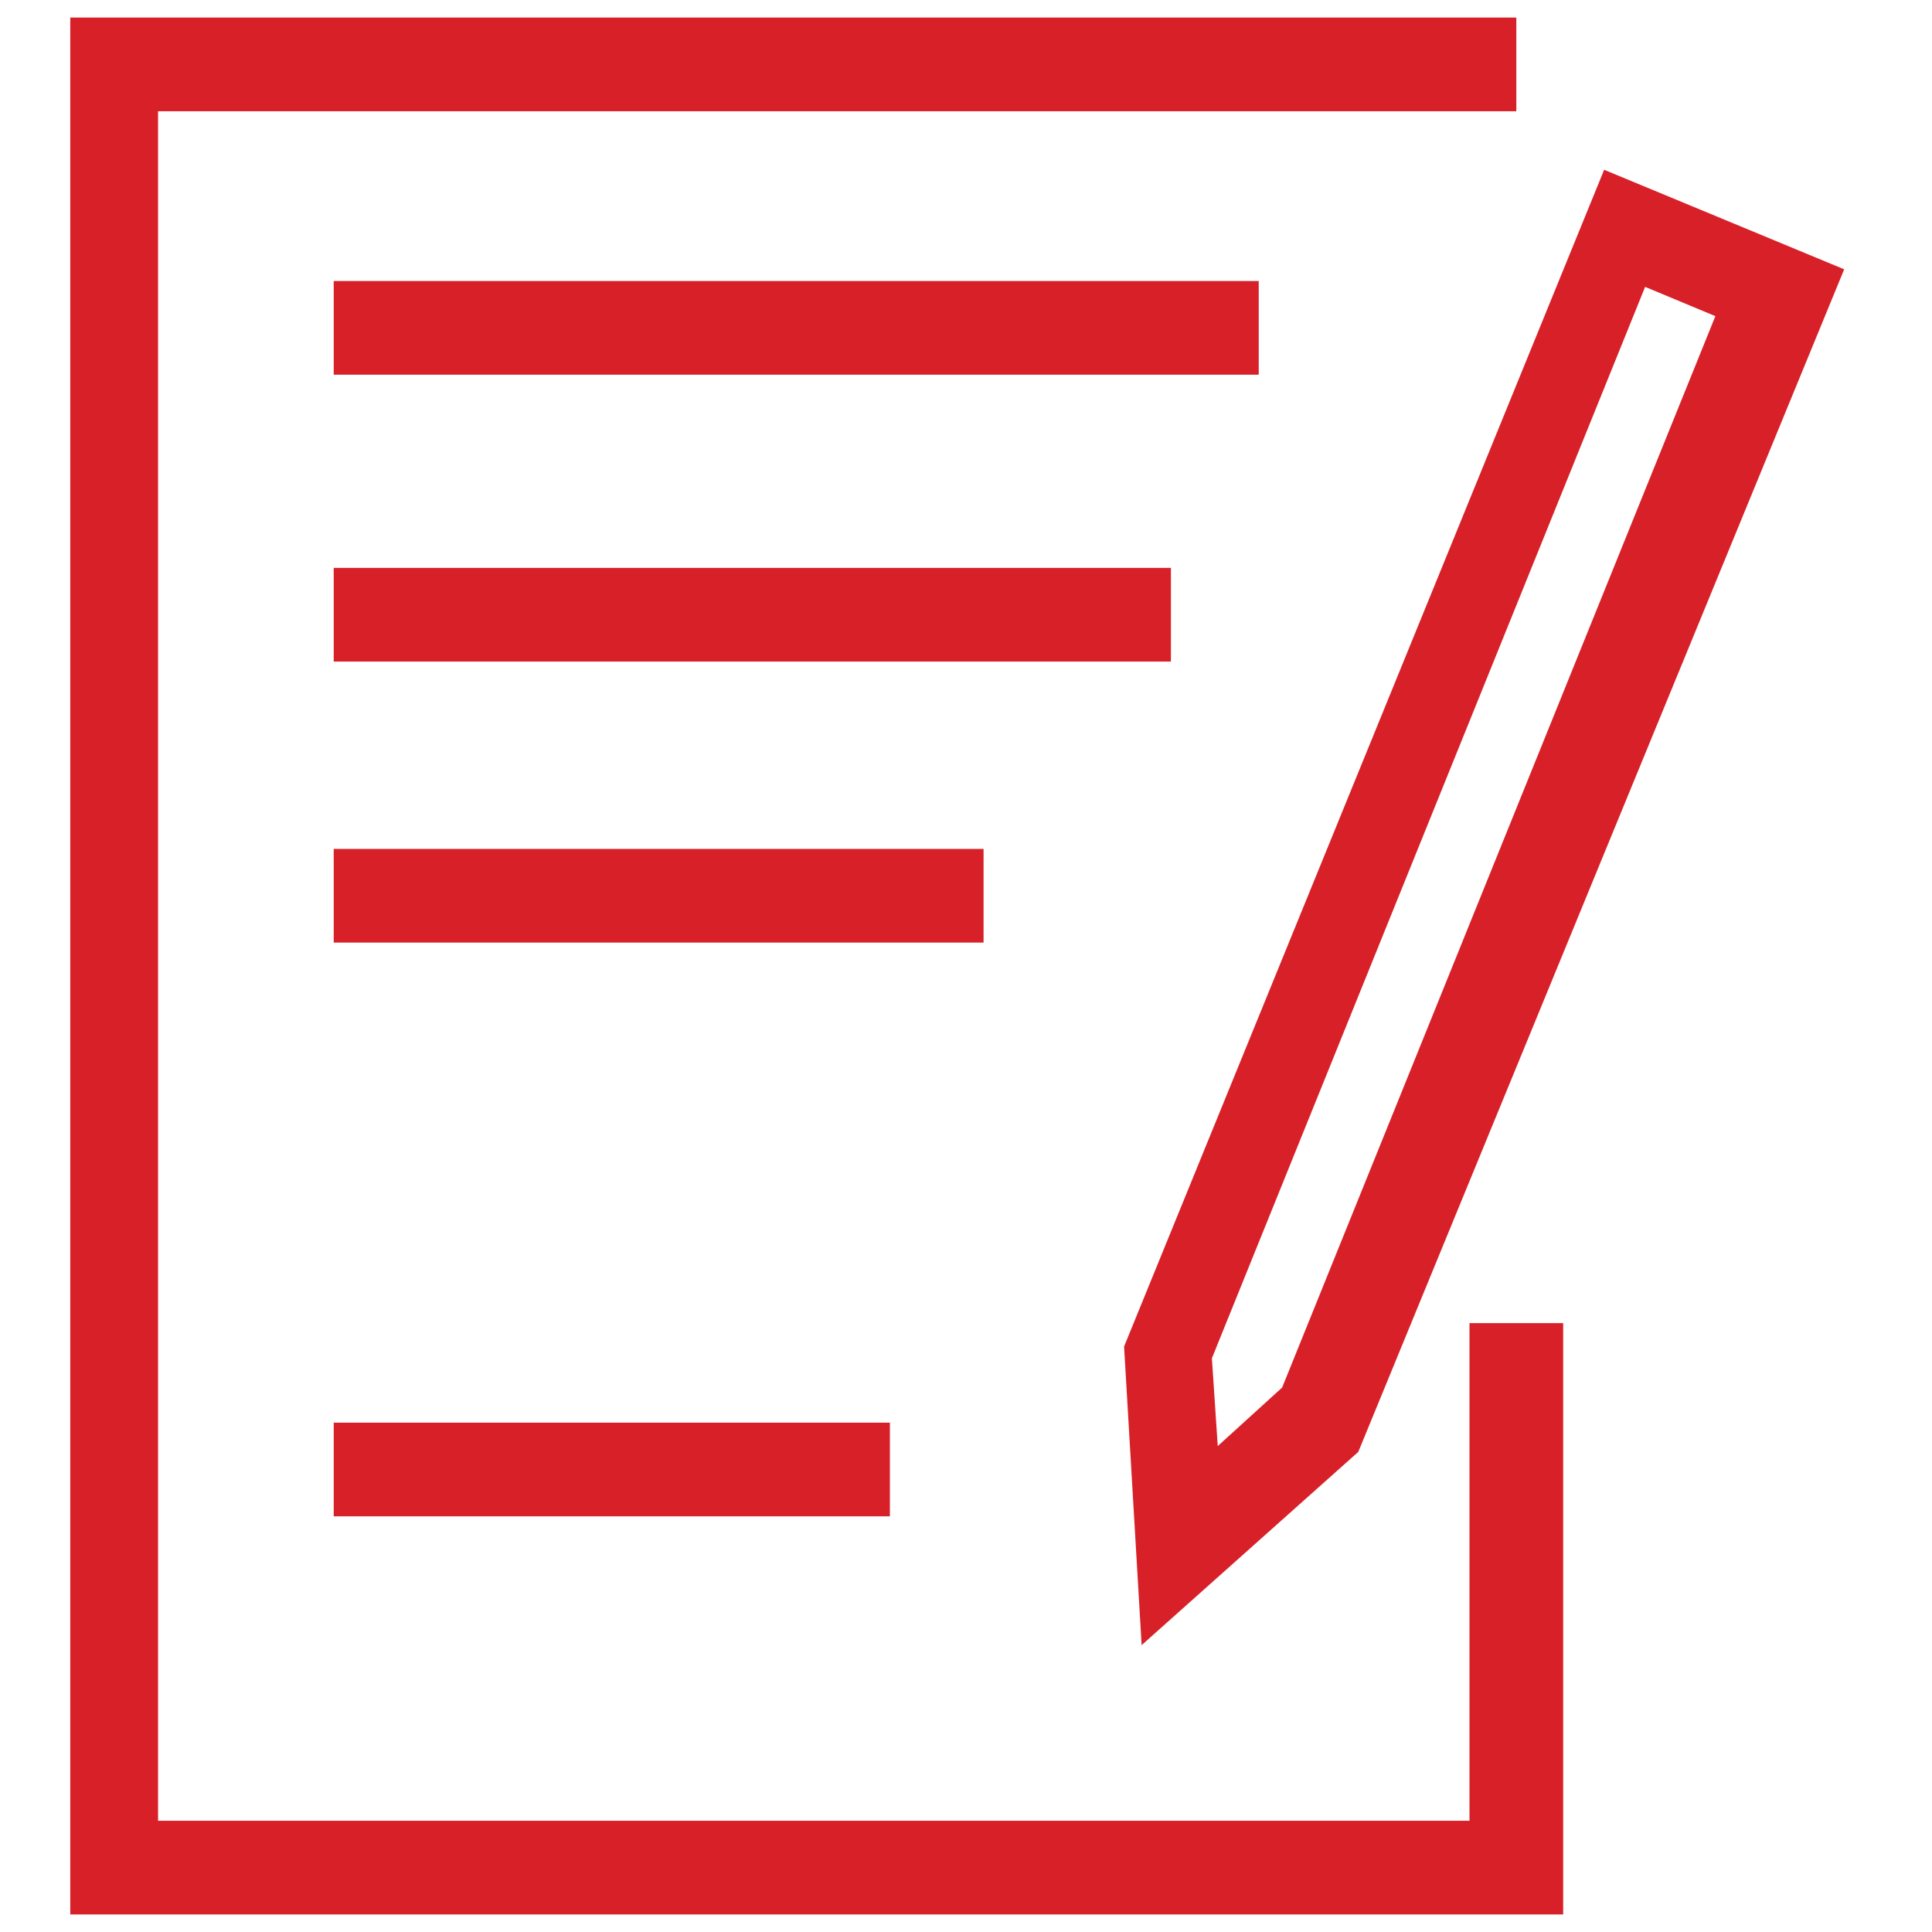
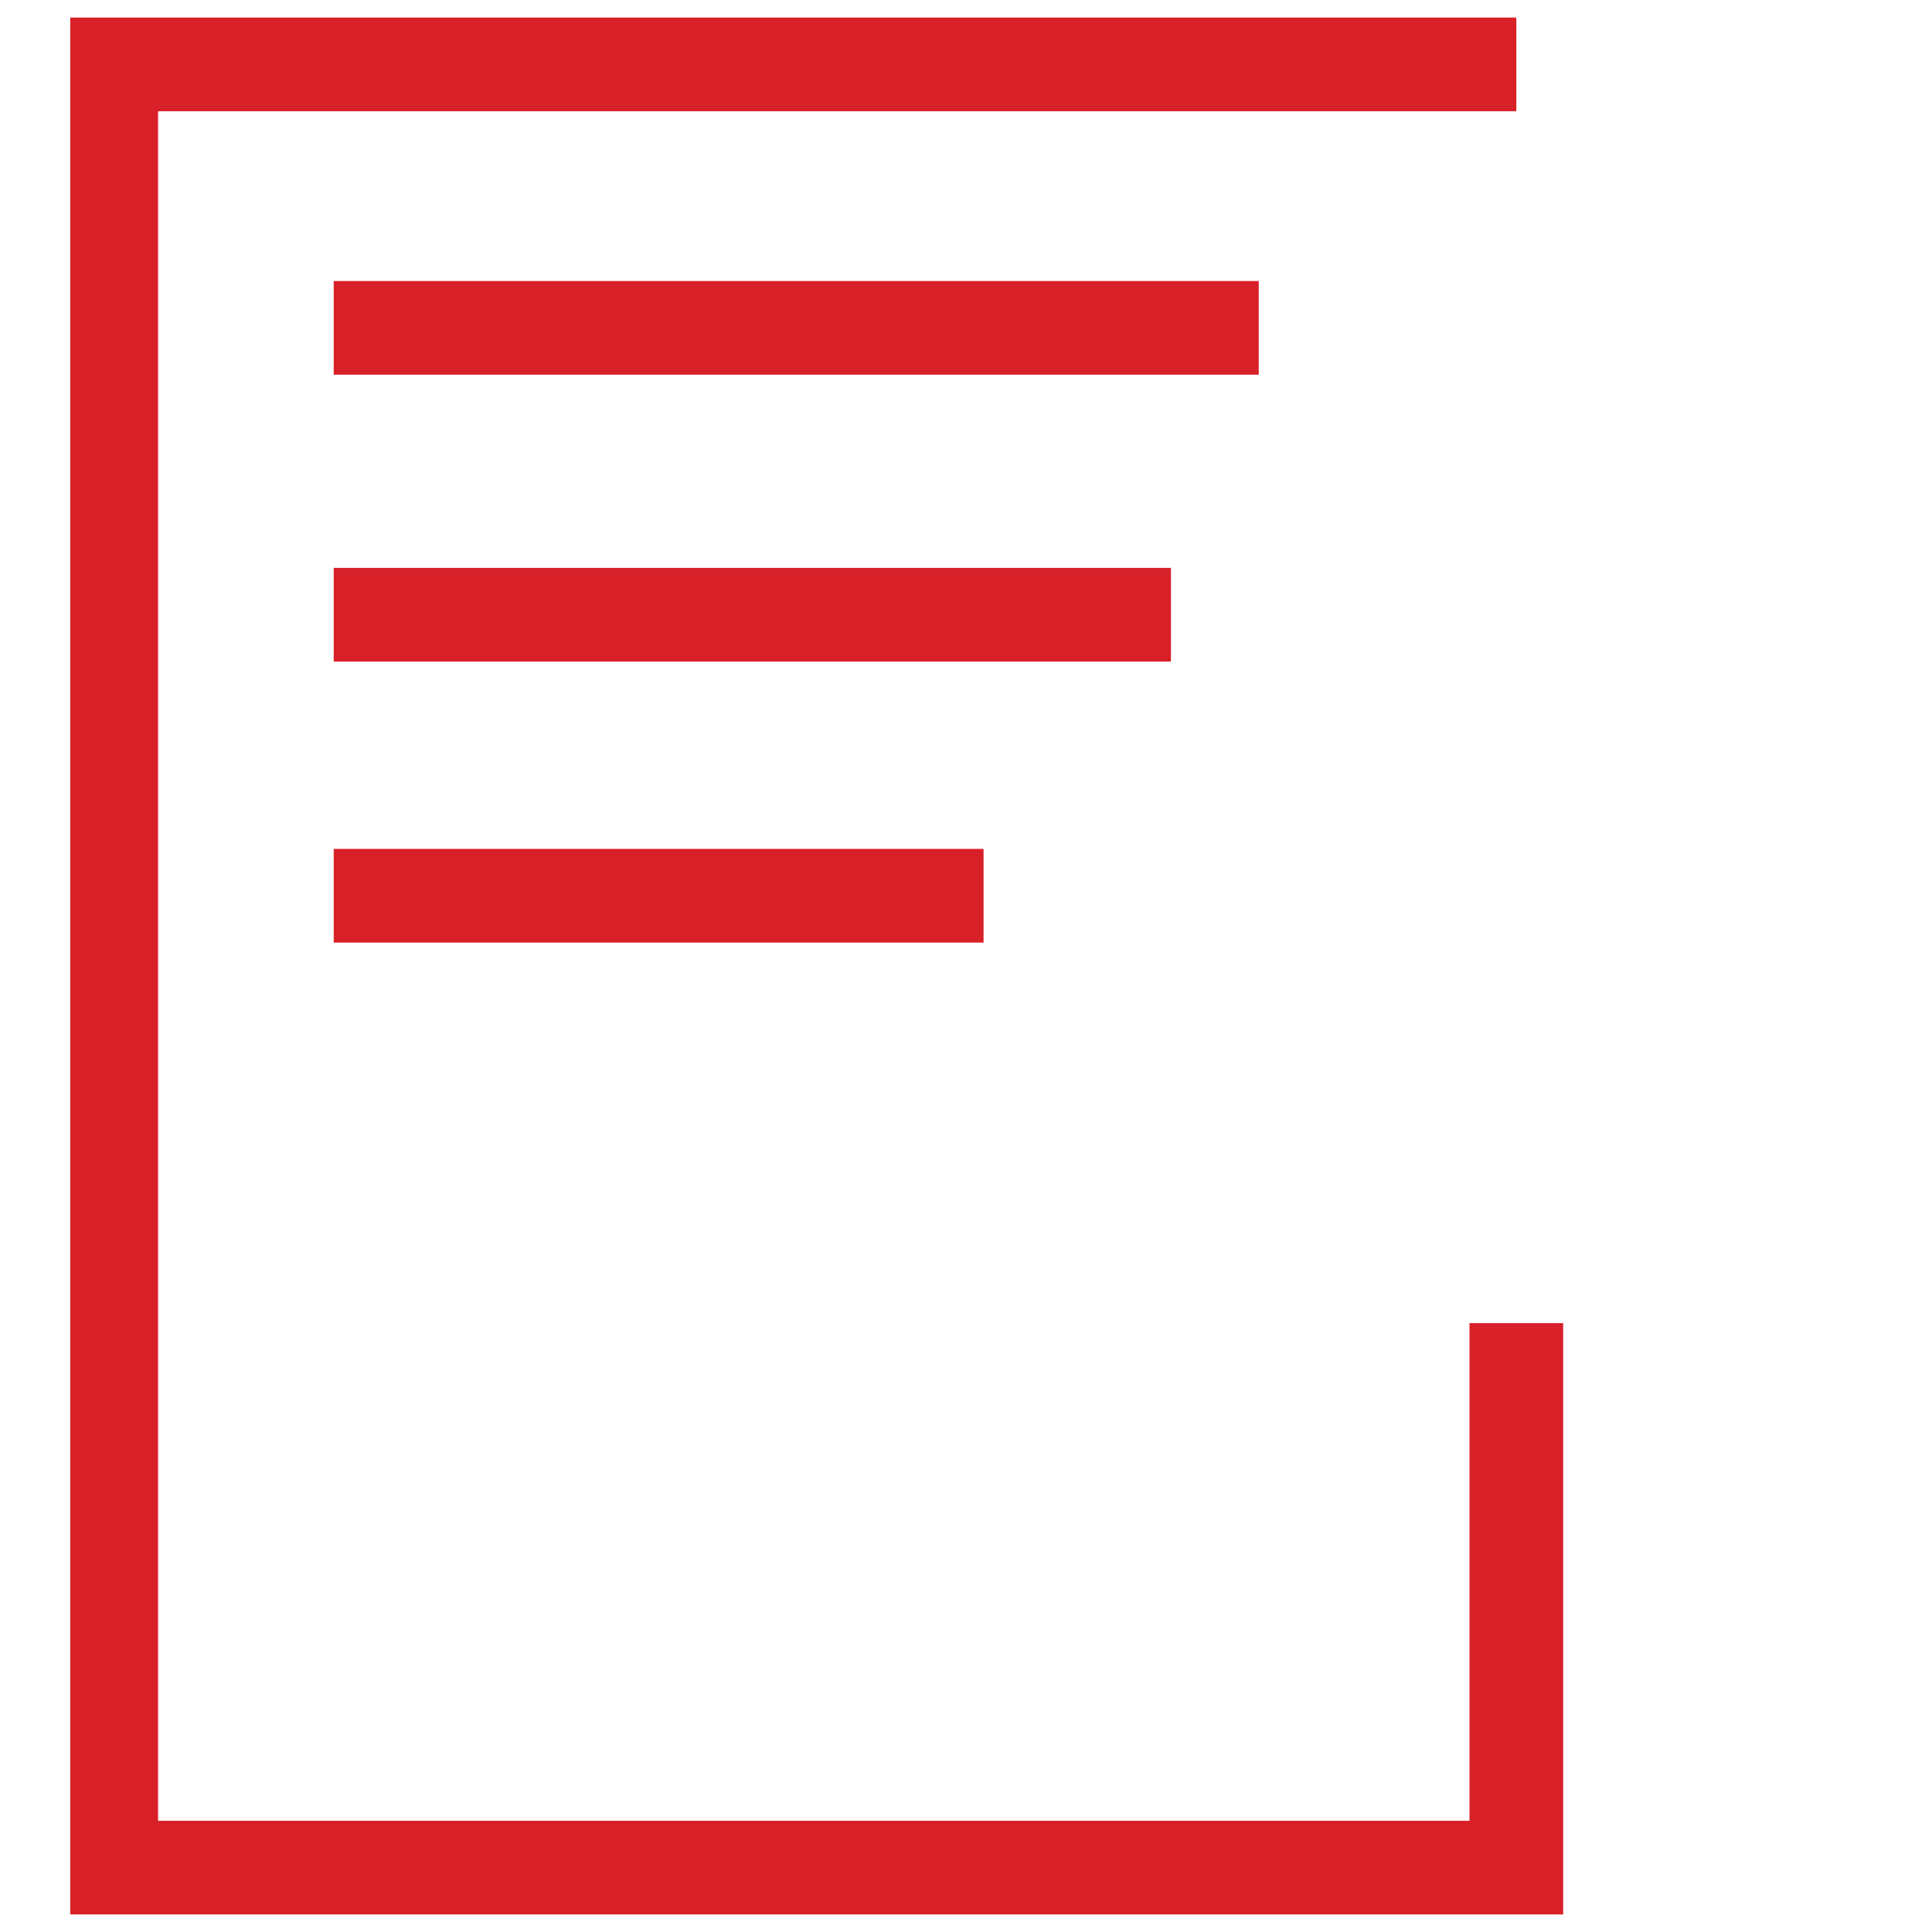
<svg xmlns="http://www.w3.org/2000/svg" version="1.1" id="Warstwa_1" x="0px" y="0px" viewBox="0 0 33 33" style="enable-background:new 0 0 33 33;" xml:space="preserve">
  <style type="text/css">
	.st0{fill:#D82028;}
</style>
  <g>
    <polygon class="st0" points="26.7,32.7 1.2,32.7 1.2,0.3 25.9,0.3 25.9,1.9 2.7,1.9 2.7,31.1 25.1,31.1 25.1,22.6 26.7,22.6  " />
  </g>
  <g>
-     <path class="st0" d="M19.5,28.1l-0.3-5.1l8.2-20.1l4.1,1.7l-8.3,20.2L19.5,28.1z M20.7,23.2l0.1,1.5l1.1-1l7.4-18.3l-1.2-0.5   L20.7,23.2z" />
-   </g>
+     </g>
  <g>
    <rect x="5.7" y="4.8" class="st0" width="15.8" height="1.6" />
  </g>
  <g>
    <rect x="5.7" y="9.7" class="st0" width="14.3" height="1.6" />
  </g>
  <g>
    <rect x="5.7" y="14.5" class="st0" width="11.1" height="1.6" />
  </g>
  <g>
-     <rect x="5.7" y="24.3" class="st0" width="9.5" height="1.6" />
-   </g>
+     </g>
</svg>